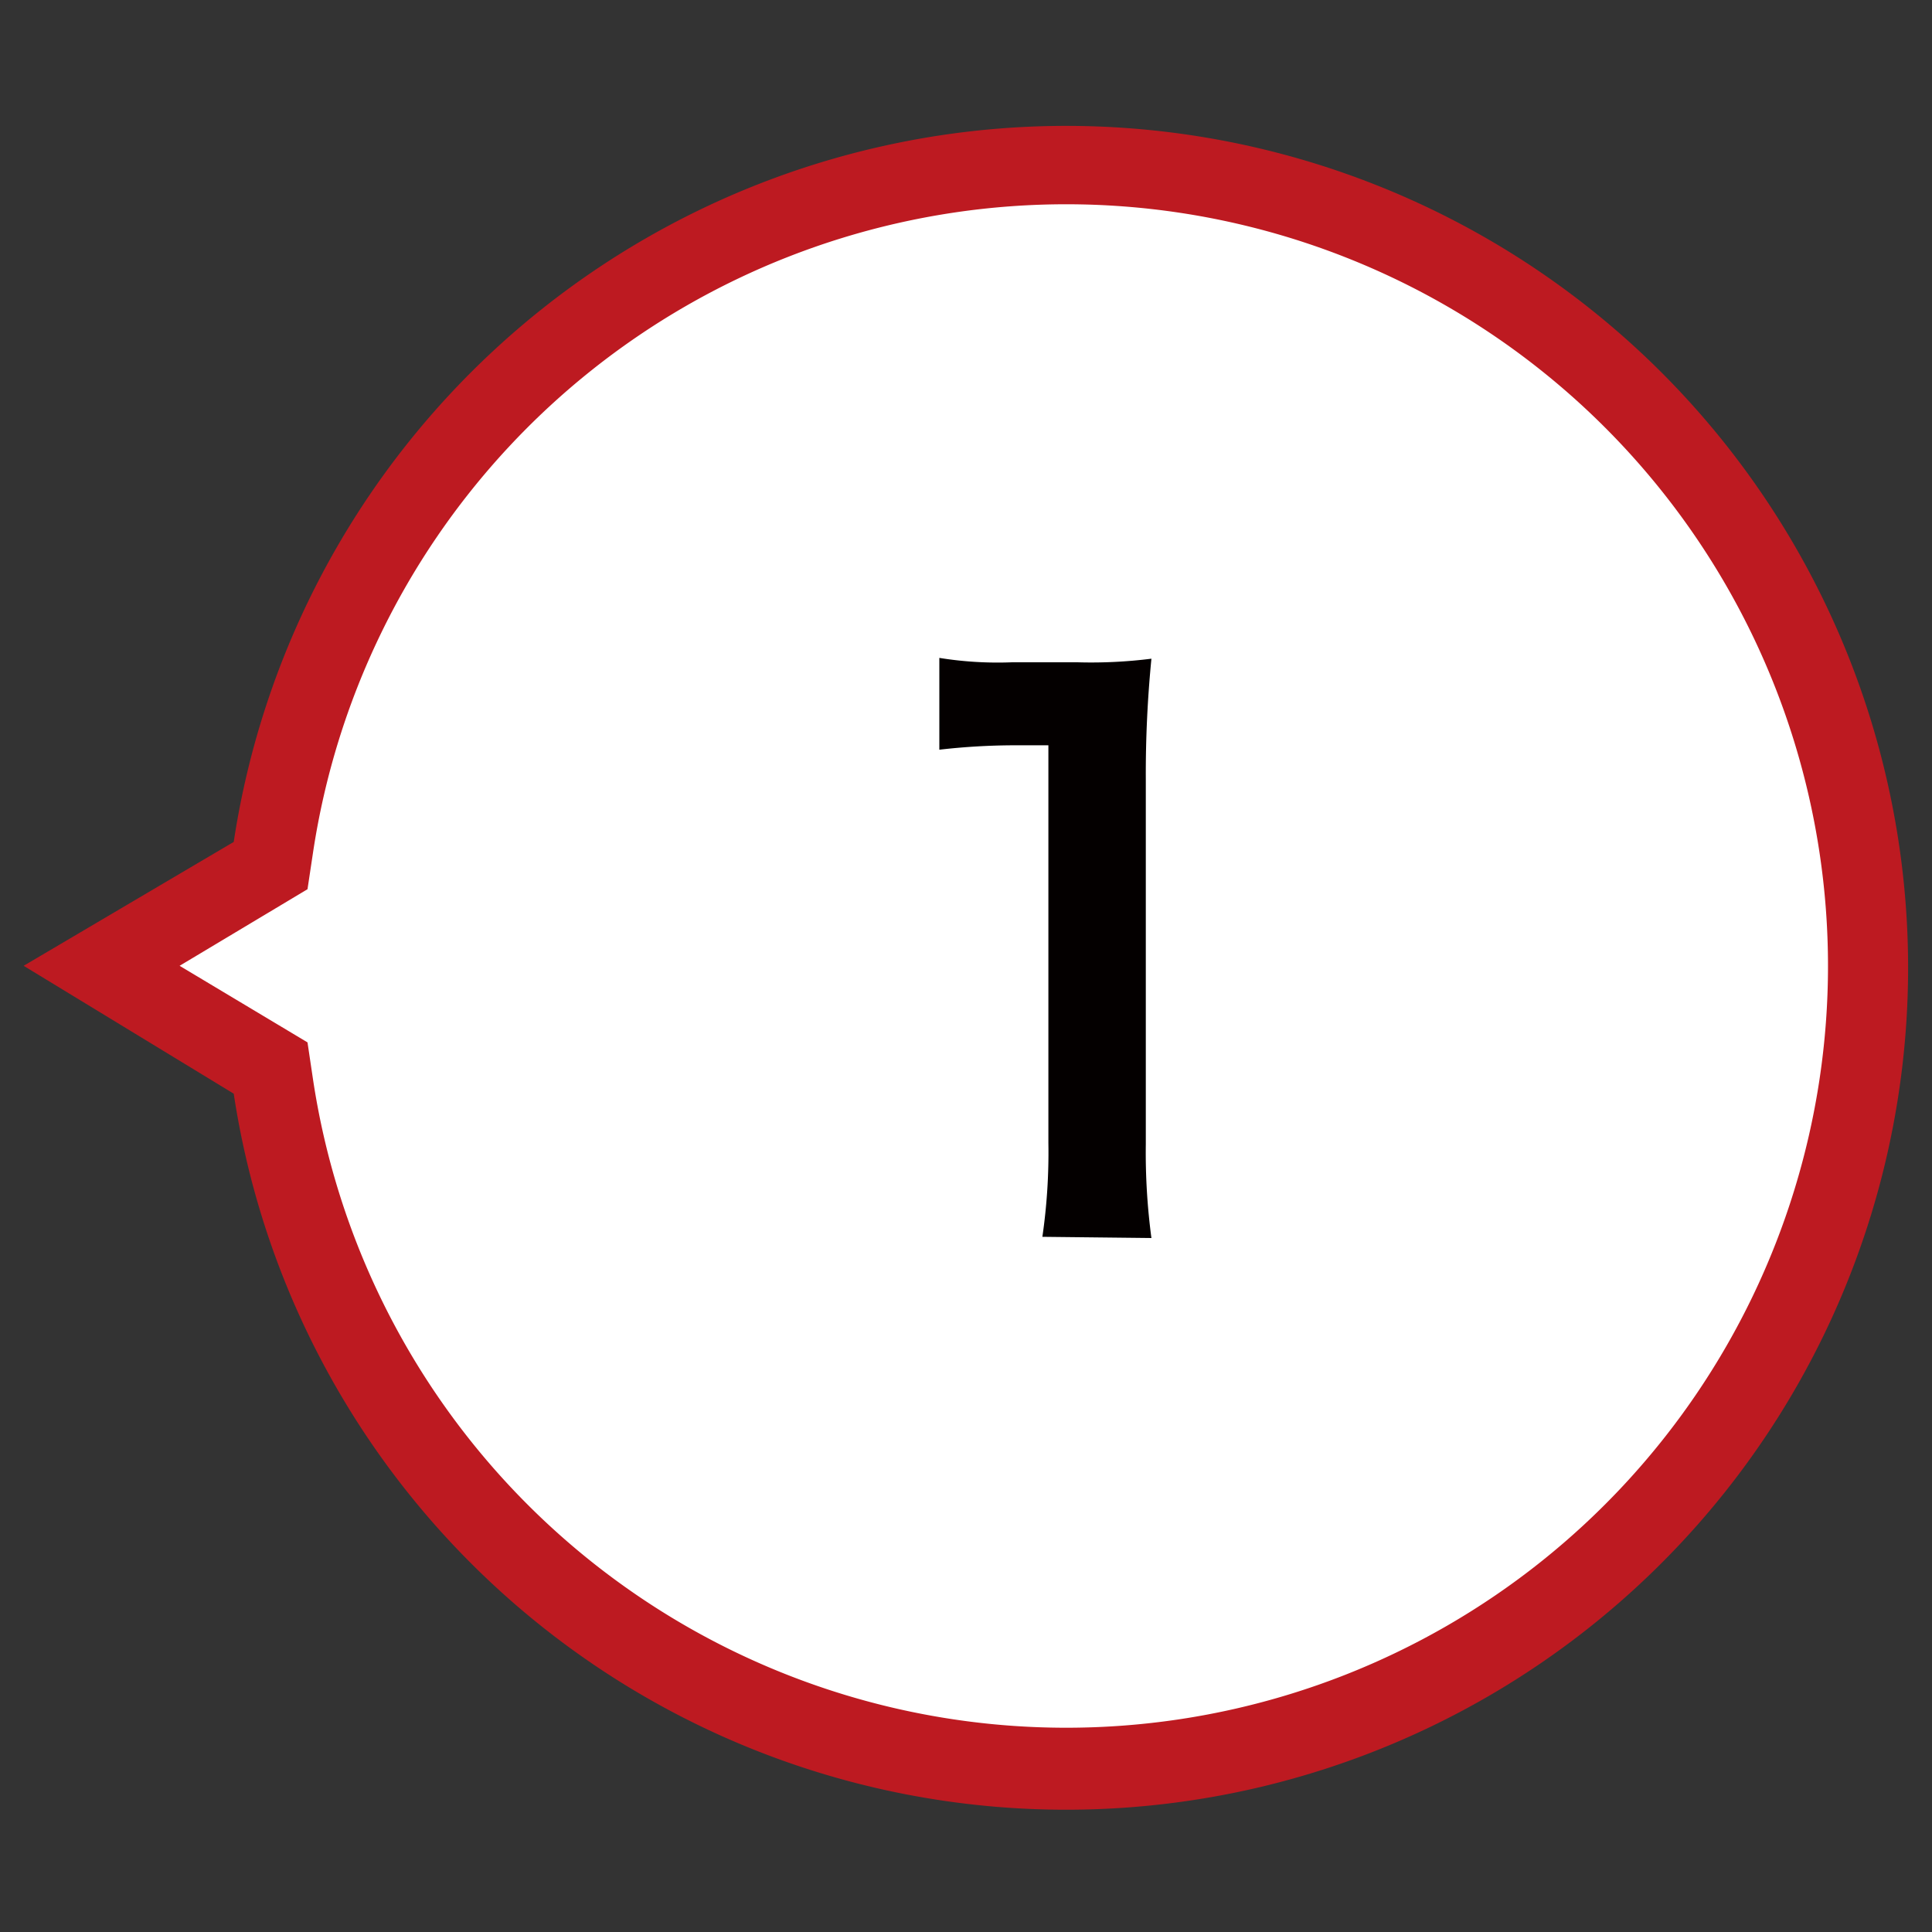
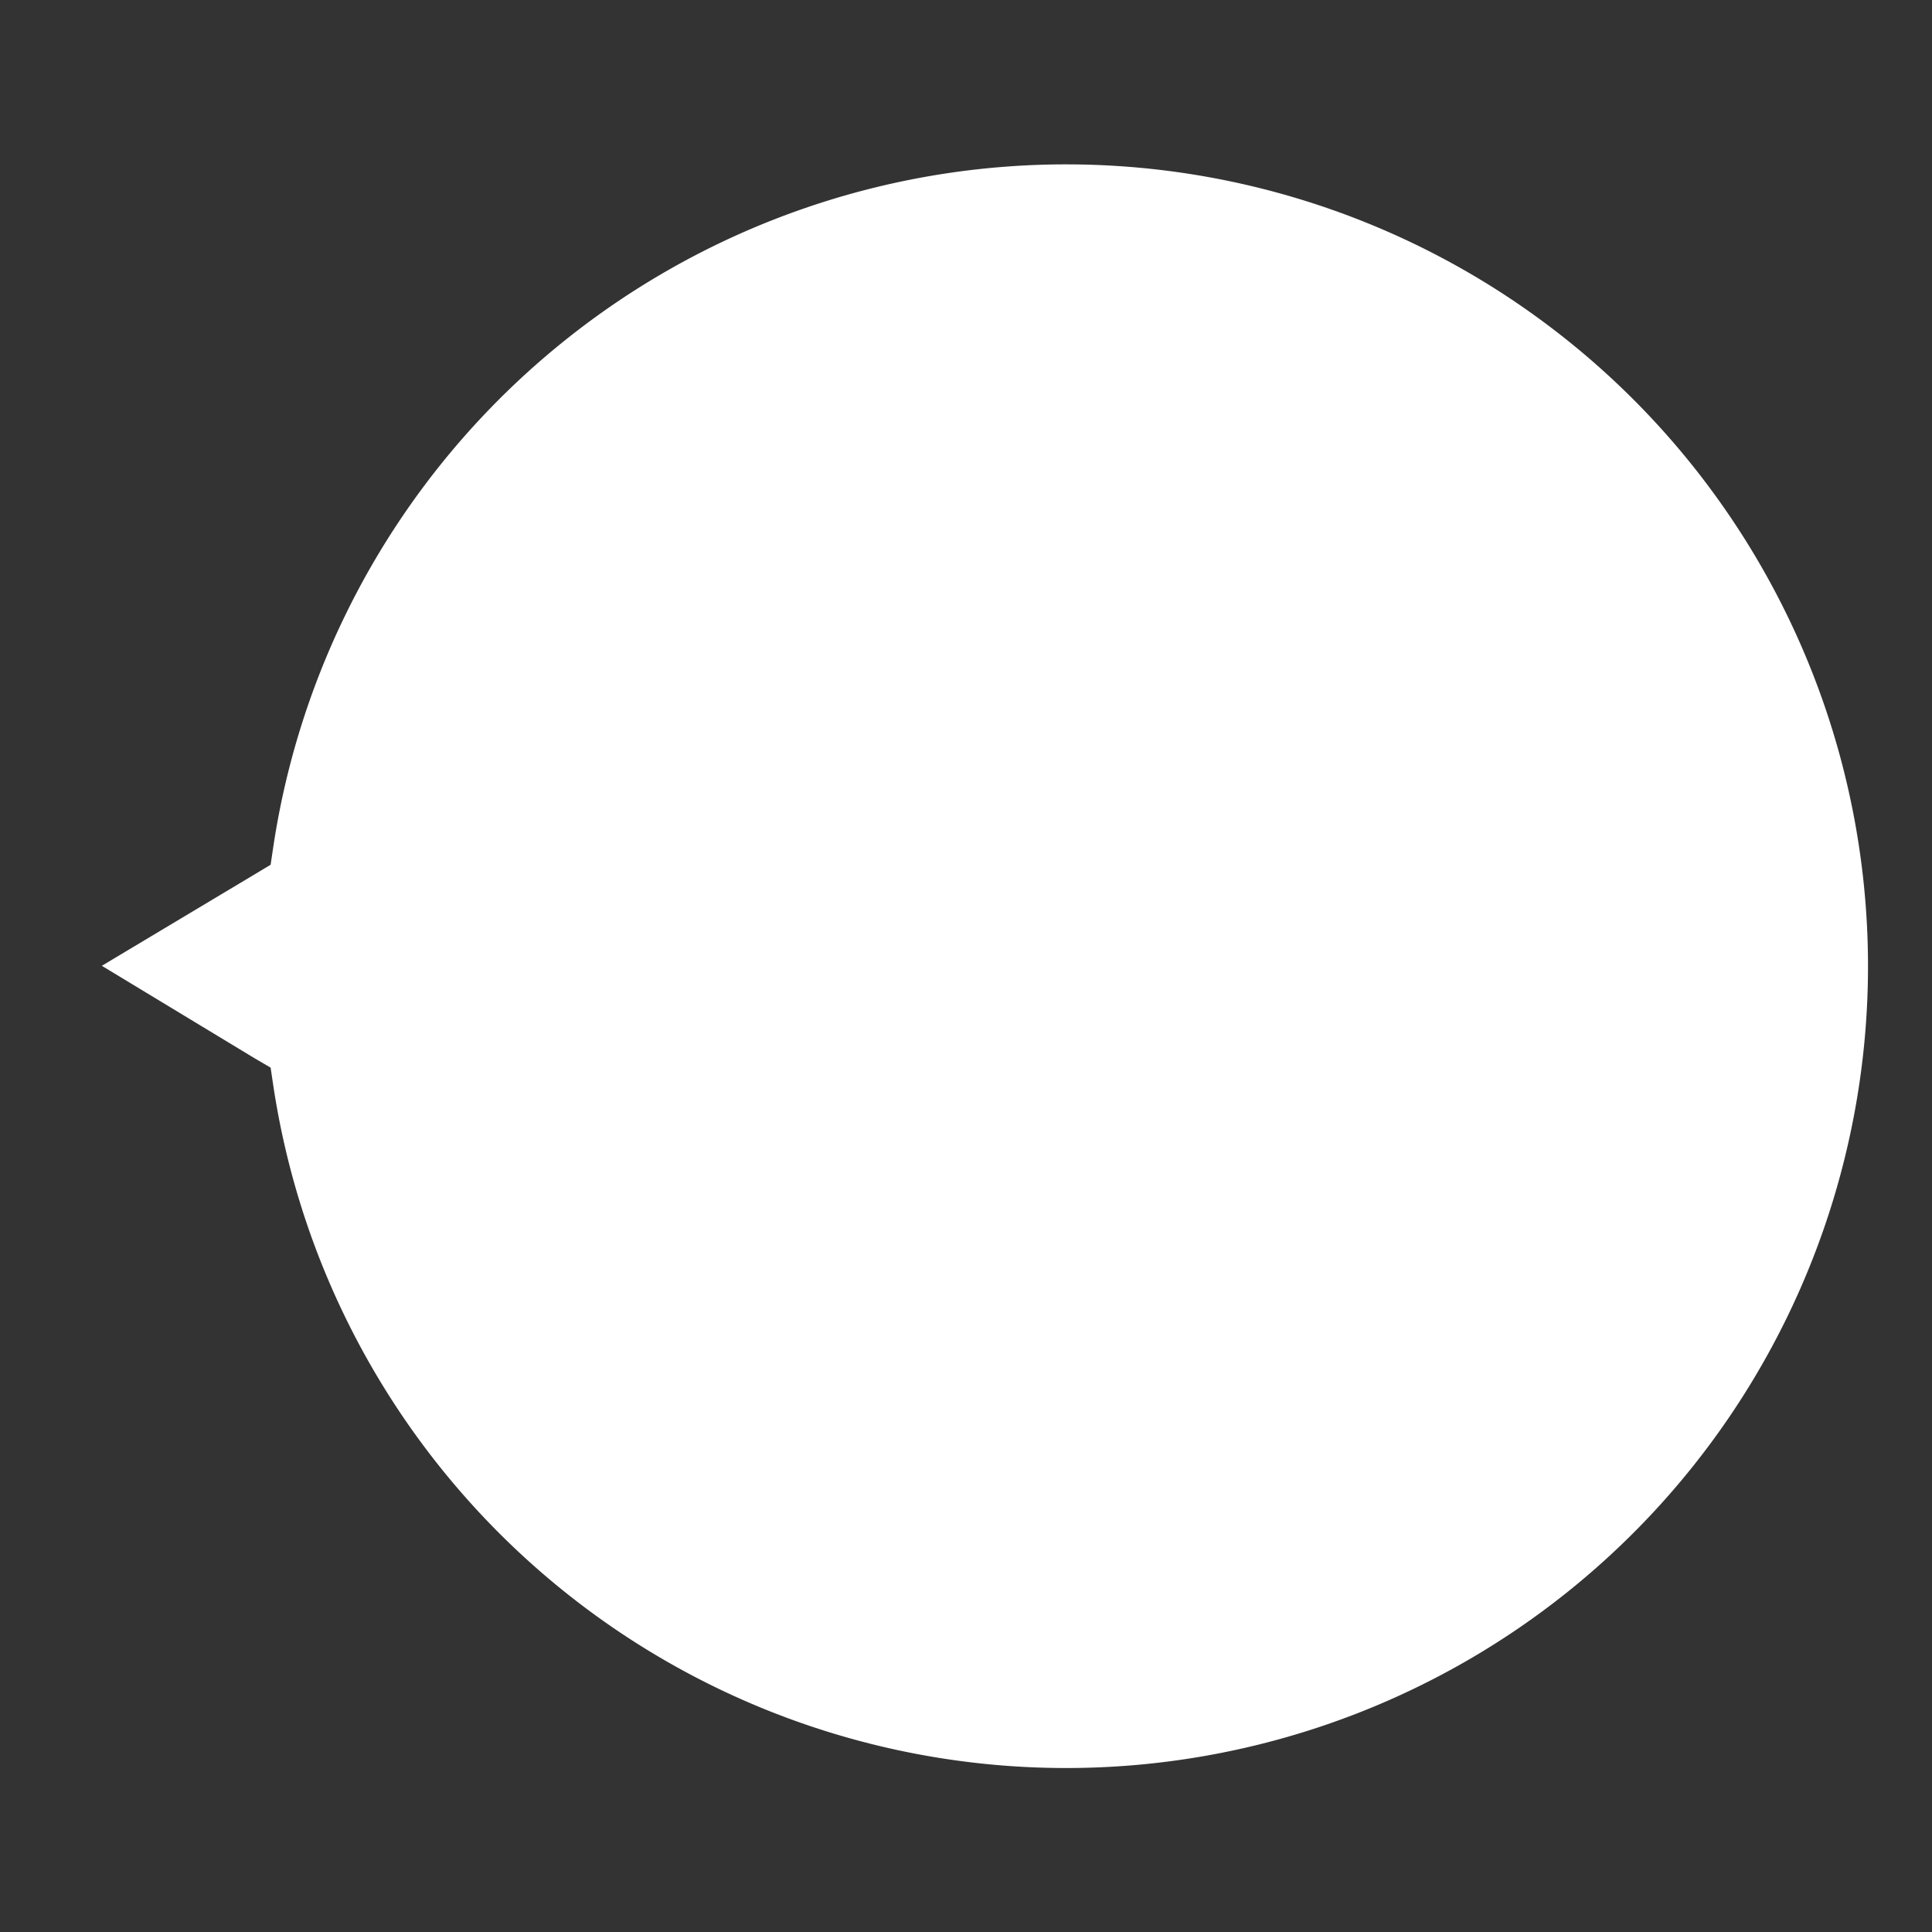
<svg xmlns="http://www.w3.org/2000/svg" id="num01_l" viewBox="0 0 48.19 48.19">
  <rect x="0" y="0" width="48.19" height="48.19" fill="#333333" stroke="none" />
  <defs>
    <style>.cls-1{fill:#fff;}.cls-2{fill:#bd1a21;}.cls-3{isolation:isolate;}.cls-4{fill:#040000;}</style>
  </defs>
  <g id="UP">
    <path class="cls-1" d="M2.54,24.09l3.81-2.28.4-.24.07-.47a20,20,0,1,1,0,6l-.07-.47-.41-.24Z" />
-     <path class="cls-2" d="M4.48,24.09,7.67,26l.14.94a19,19,0,1,0,0-5.69l-.14.93L4.48,24.09m-3.89,0L5.83,21a21,21,0,1,1,0,6.28Z" />
  </g>
  <g id="_1" data-name="1" class="cls-3">
    <g class="cls-3">
-       <path class="cls-4" d="M26,30.85a14.59,14.59,0,0,0,.15-2.34V18.59h-.87a16.54,16.54,0,0,0-1.85.11V16.41a9.12,9.12,0,0,0,1.8.11h1.66a12,12,0,0,0,1.83-.09,29.38,29.38,0,0,0-.14,3v9.11a16.07,16.07,0,0,0,.14,2.34Z" />
-     </g>
+       </g>
  </g>
</svg>